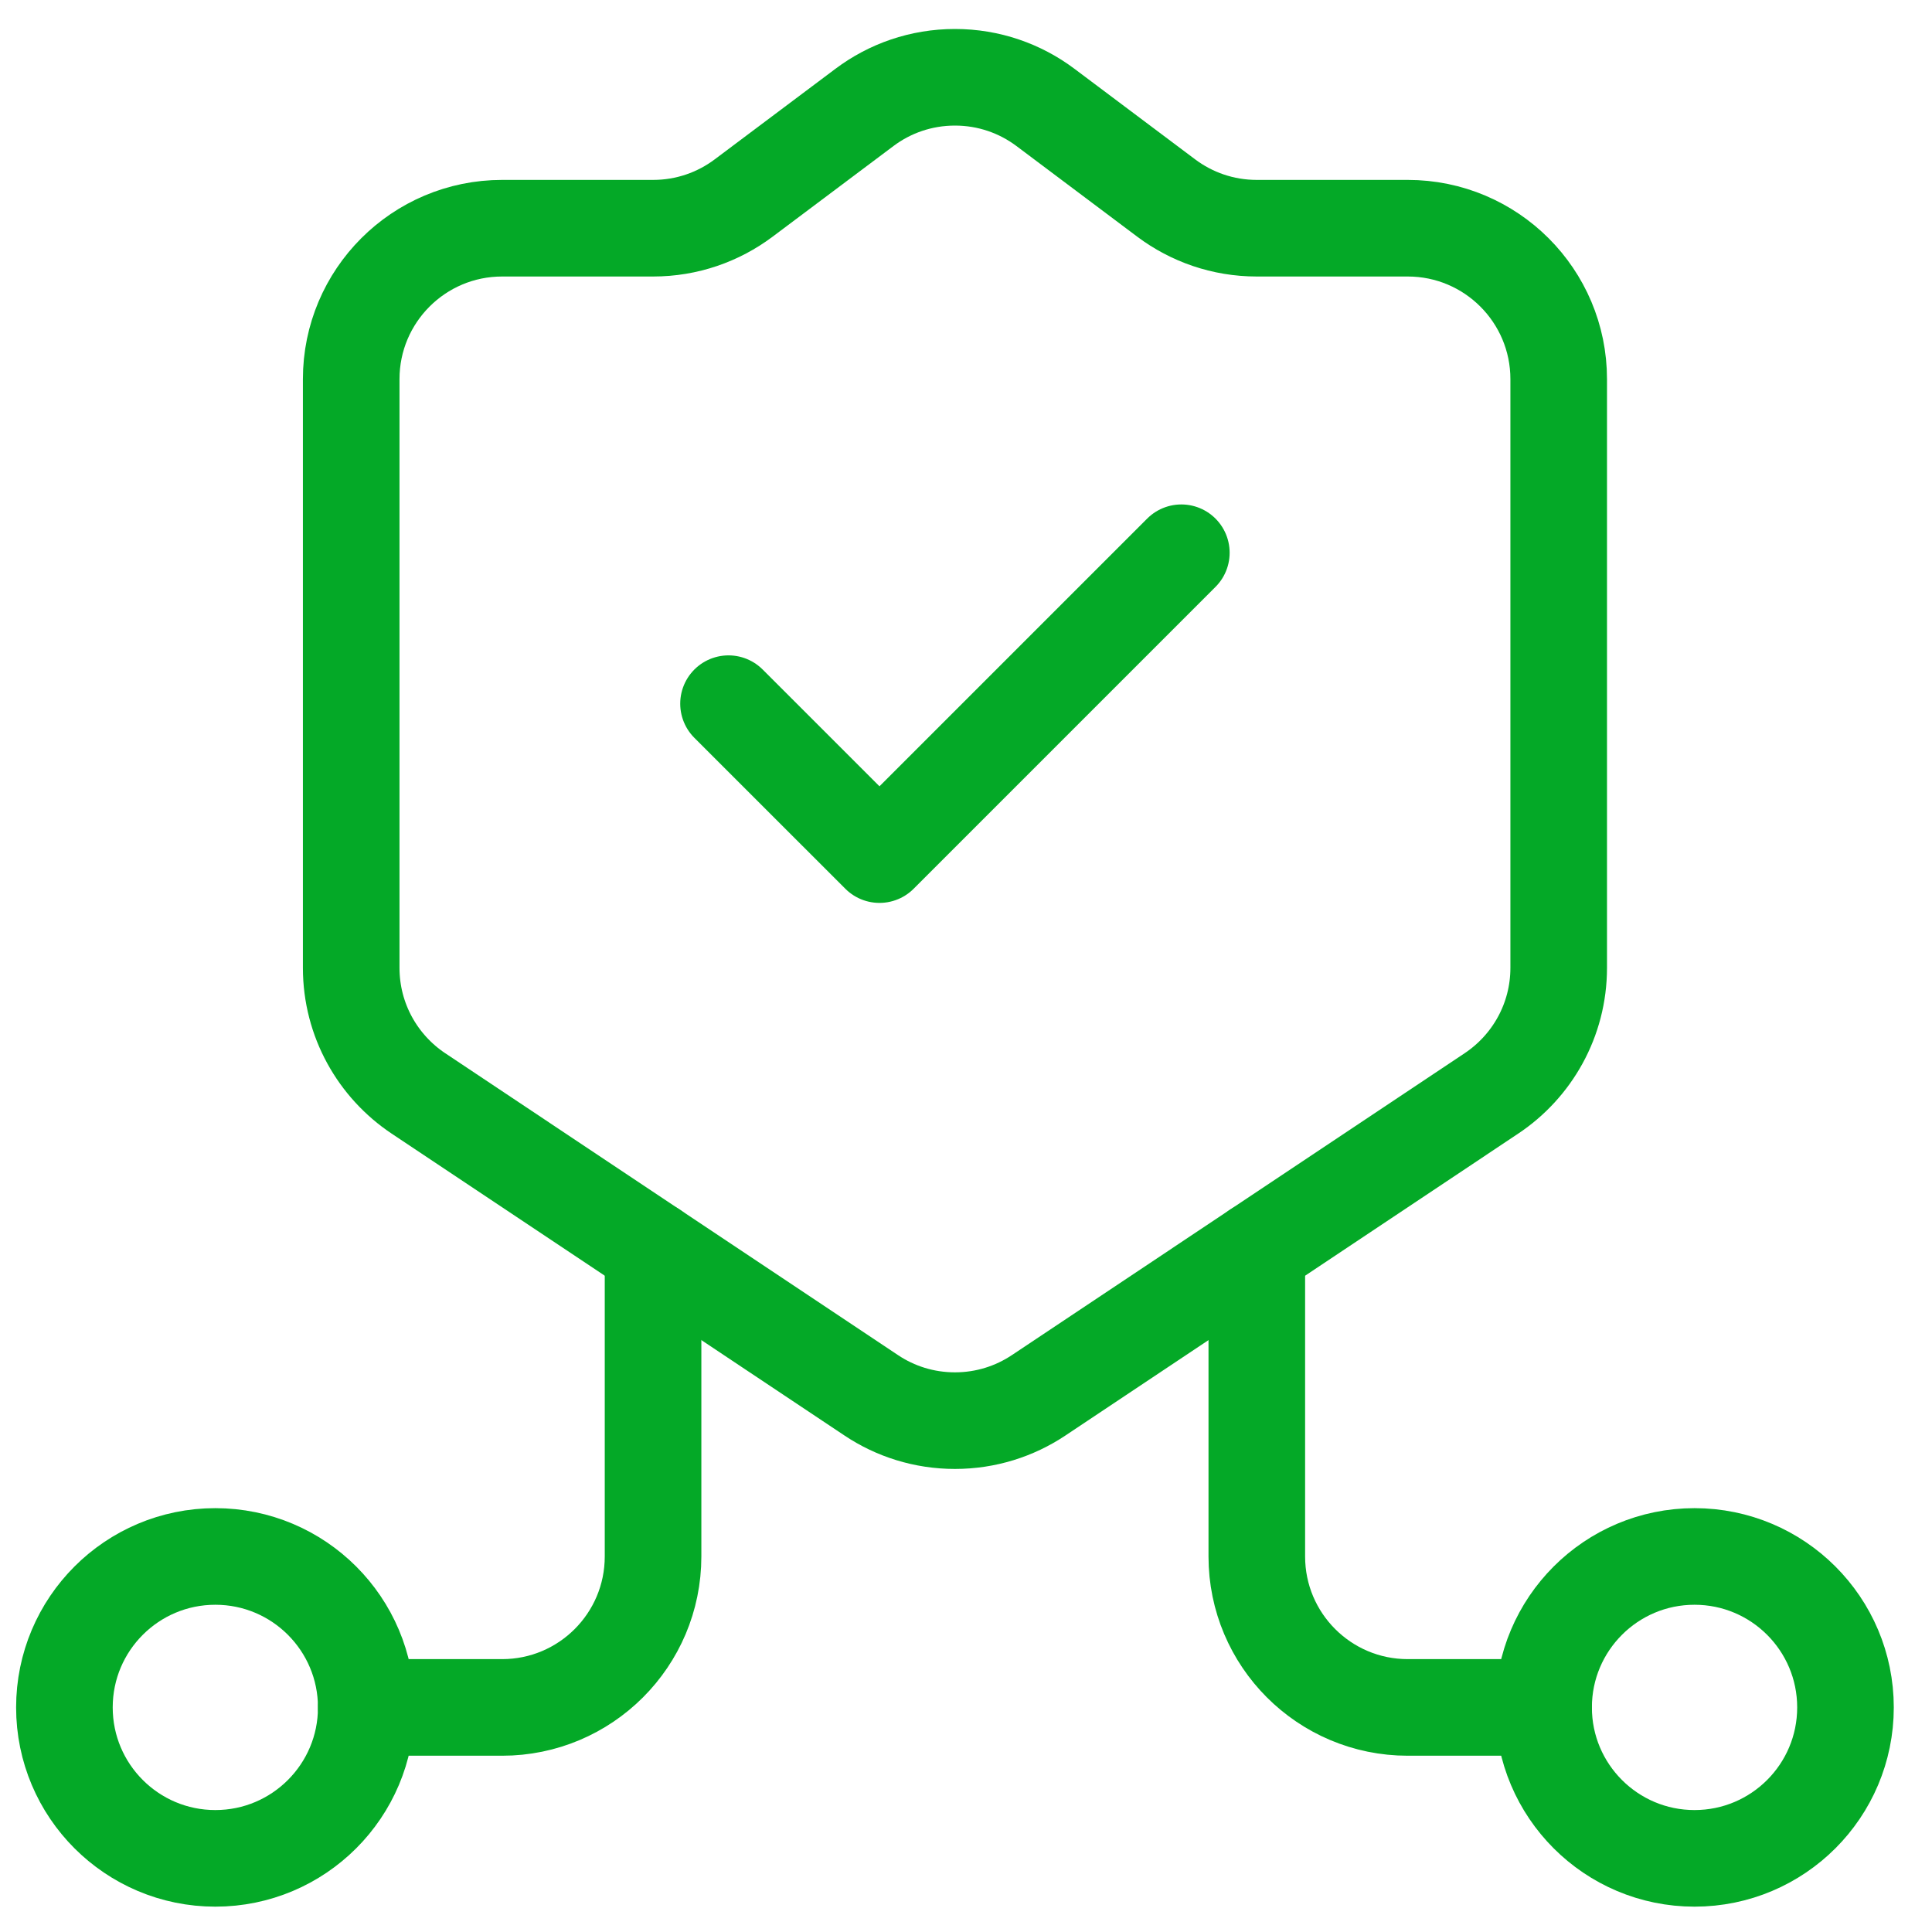
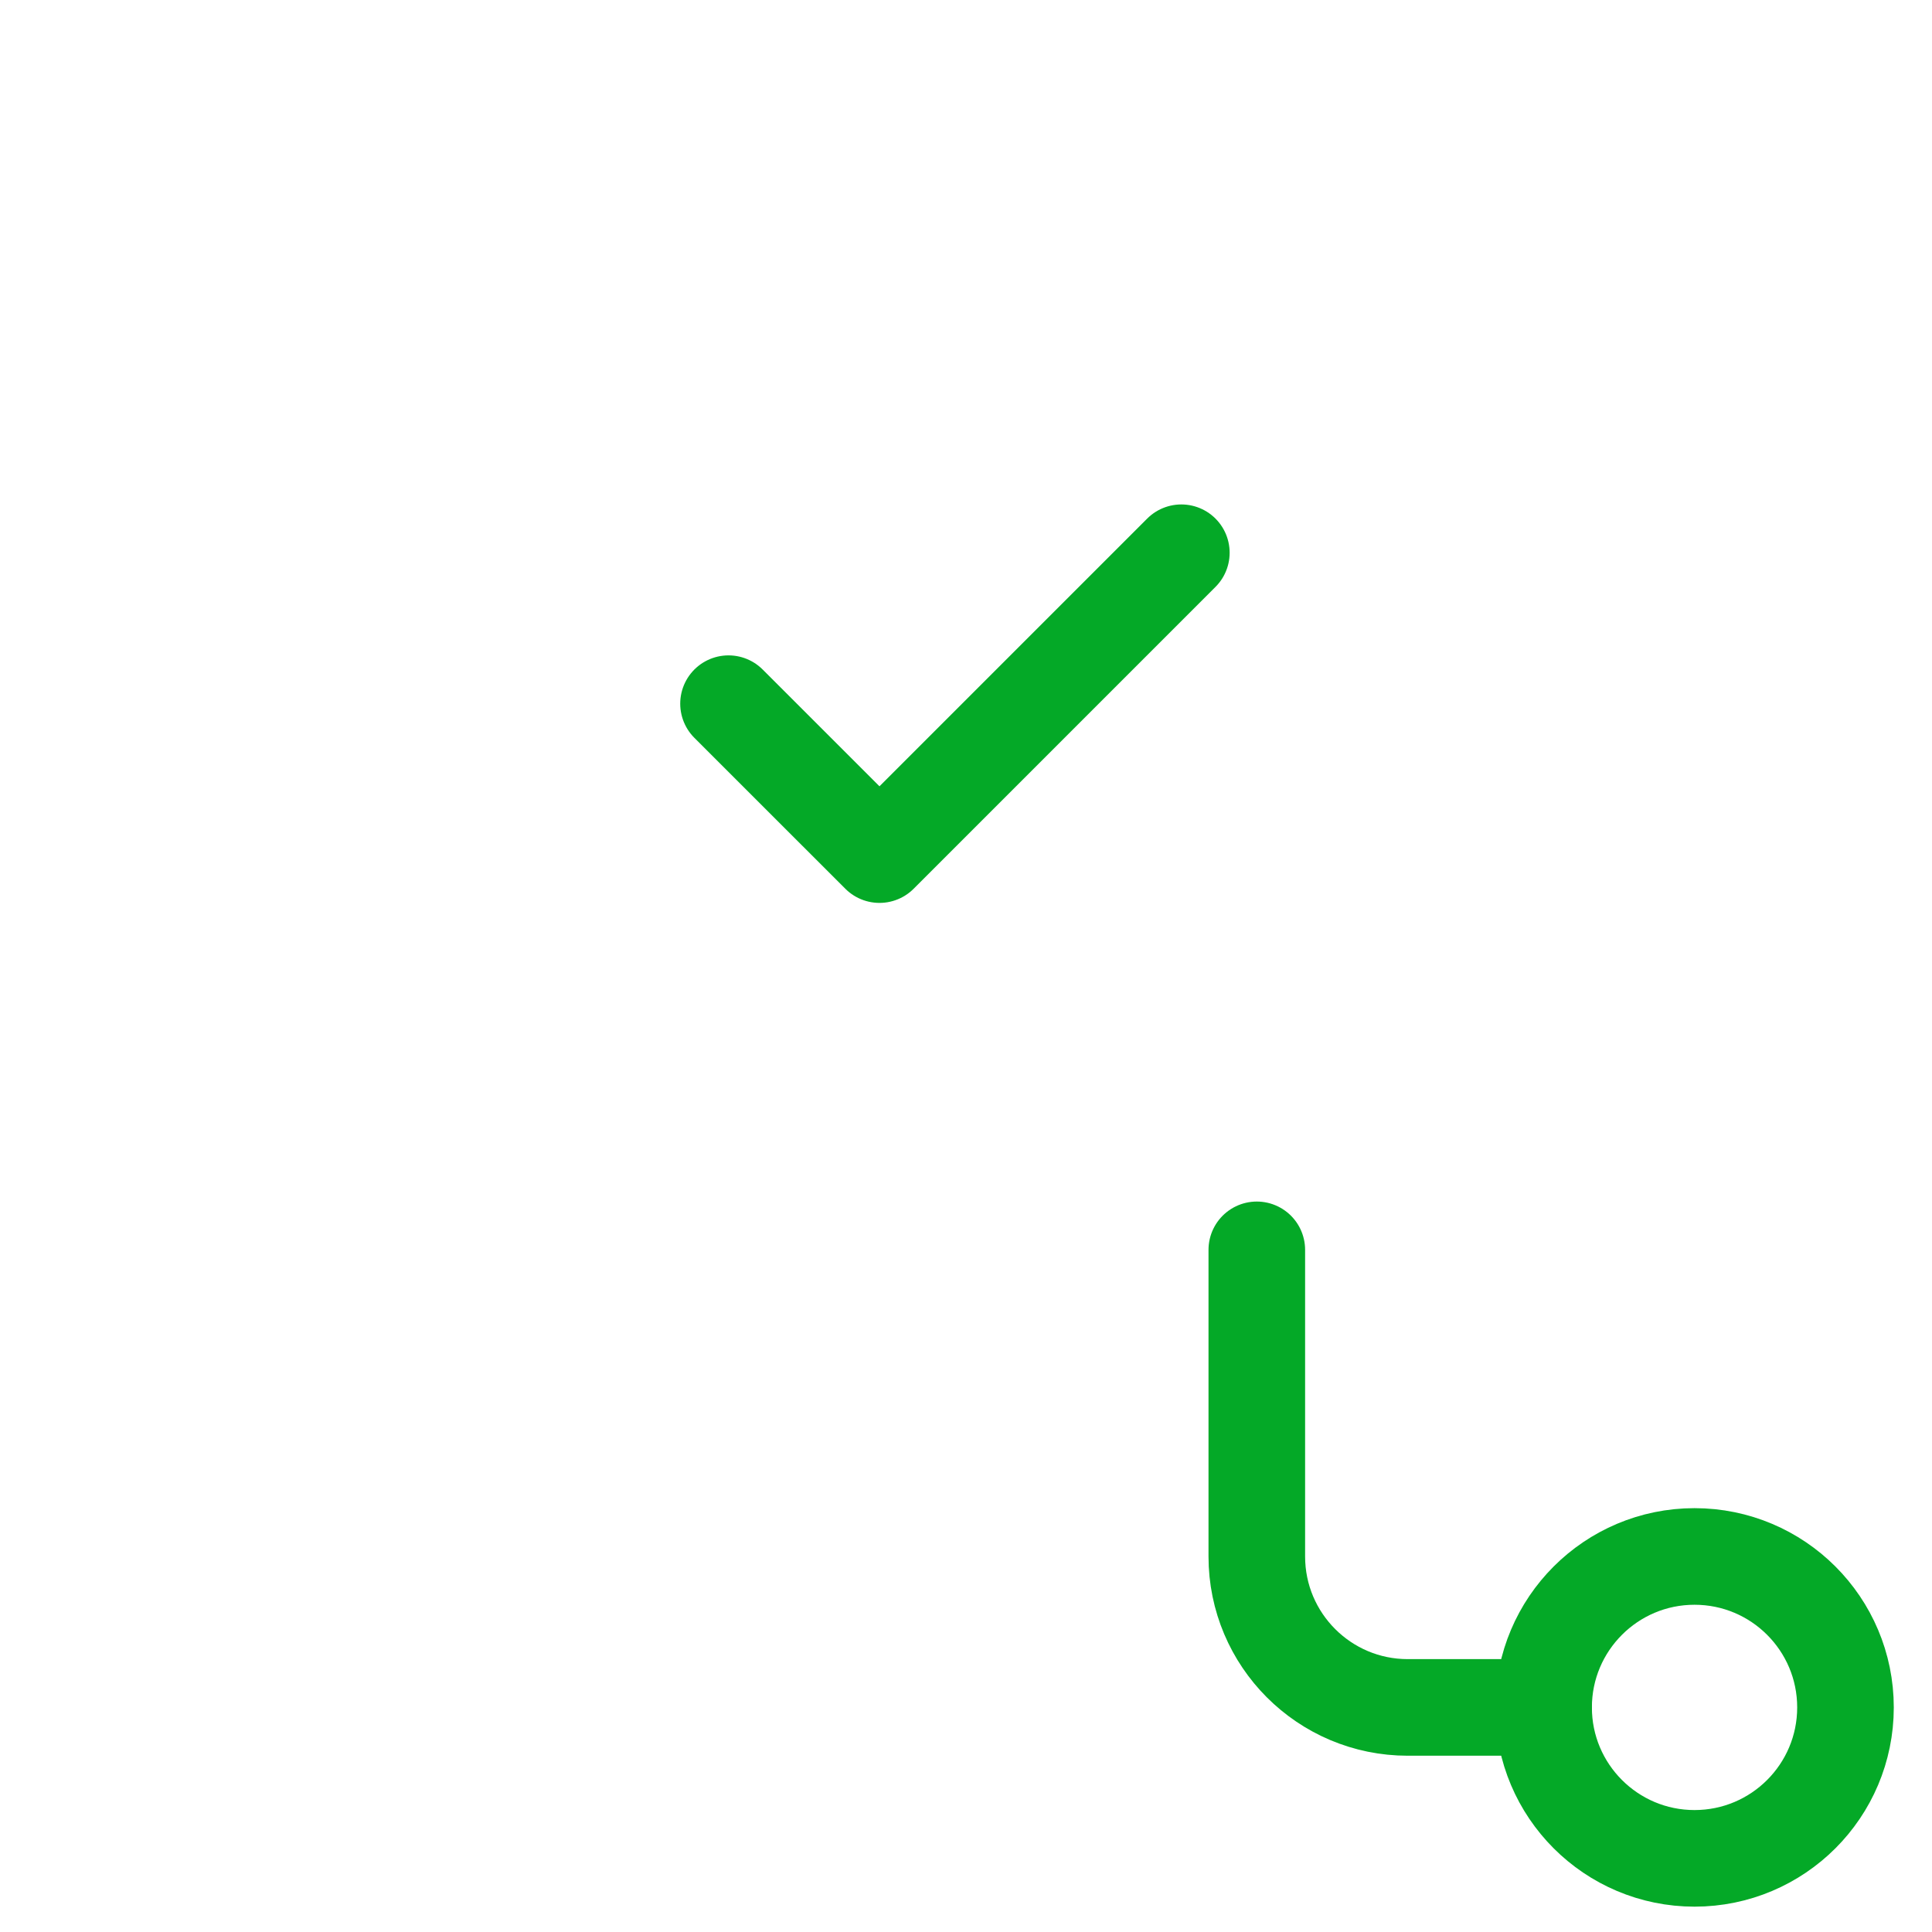
<svg xmlns="http://www.w3.org/2000/svg" width="50" height="50" viewBox="0 0 50 50" fill="none">
  <path d="M18.854 18.211L22.761 22.117L30.573 14.305" stroke="#04A927" stroke-width="2.5" stroke-miterlimit="10" stroke-linecap="round" stroke-linejoin="round" />
  <path d="M43.854 48.094C46.012 48.094 47.761 46.345 47.761 44.188C47.761 42.03 46.012 40.281 43.854 40.281C41.697 40.281 39.948 42.03 39.948 44.188C39.948 46.345 41.697 48.094 43.854 48.094Z" stroke="#04A927" stroke-width="2.5" stroke-miterlimit="10" stroke-linecap="round" stroke-linejoin="round" />
  <path d="M39.948 44.188H36.432C34.275 44.188 32.526 42.439 32.526 40.281V32.346" stroke="#04A927" stroke-width="2.5" stroke-miterlimit="10" stroke-linecap="round" stroke-linejoin="round" />
-   <path d="M5.573 48.094C7.73 48.094 9.479 46.345 9.479 44.188C9.479 42.03 7.73 40.281 5.573 40.281C3.416 40.281 1.667 42.03 1.667 44.188C1.667 46.345 3.416 48.094 5.573 48.094Z" stroke="#04A927" stroke-width="2.5" stroke-miterlimit="10" stroke-linecap="round" stroke-linejoin="round" />
-   <path d="M9.479 44.188H12.995C15.152 44.188 16.901 42.439 16.901 40.281V32.346" stroke="#04A927" stroke-width="2.5" stroke-miterlimit="10" stroke-linecap="round" stroke-linejoin="round" />
-   <path d="M22.55 36.112L10.831 28.299C9.781 27.599 9.089 26.404 9.089 25.047V9.812C9.089 7.655 10.838 5.906 12.995 5.906H16.901C17.78 5.906 18.59 5.616 19.243 5.127L22.372 2.78C23.024 2.29 23.835 2 24.714 2C25.592 2 26.403 2.29 27.055 2.779L30.184 5.127C30.837 5.616 31.648 5.906 32.526 5.906H36.432C38.59 5.906 40.339 7.655 40.339 9.812V25.047C40.339 26.404 39.647 27.599 38.596 28.299L26.878 36.112C26.258 36.525 25.514 36.766 24.714 36.766C23.913 36.766 23.169 36.525 22.55 36.112Z" stroke="#04A927" stroke-width="2.5" stroke-miterlimit="10" stroke-linecap="round" stroke-linejoin="round" />
</svg>